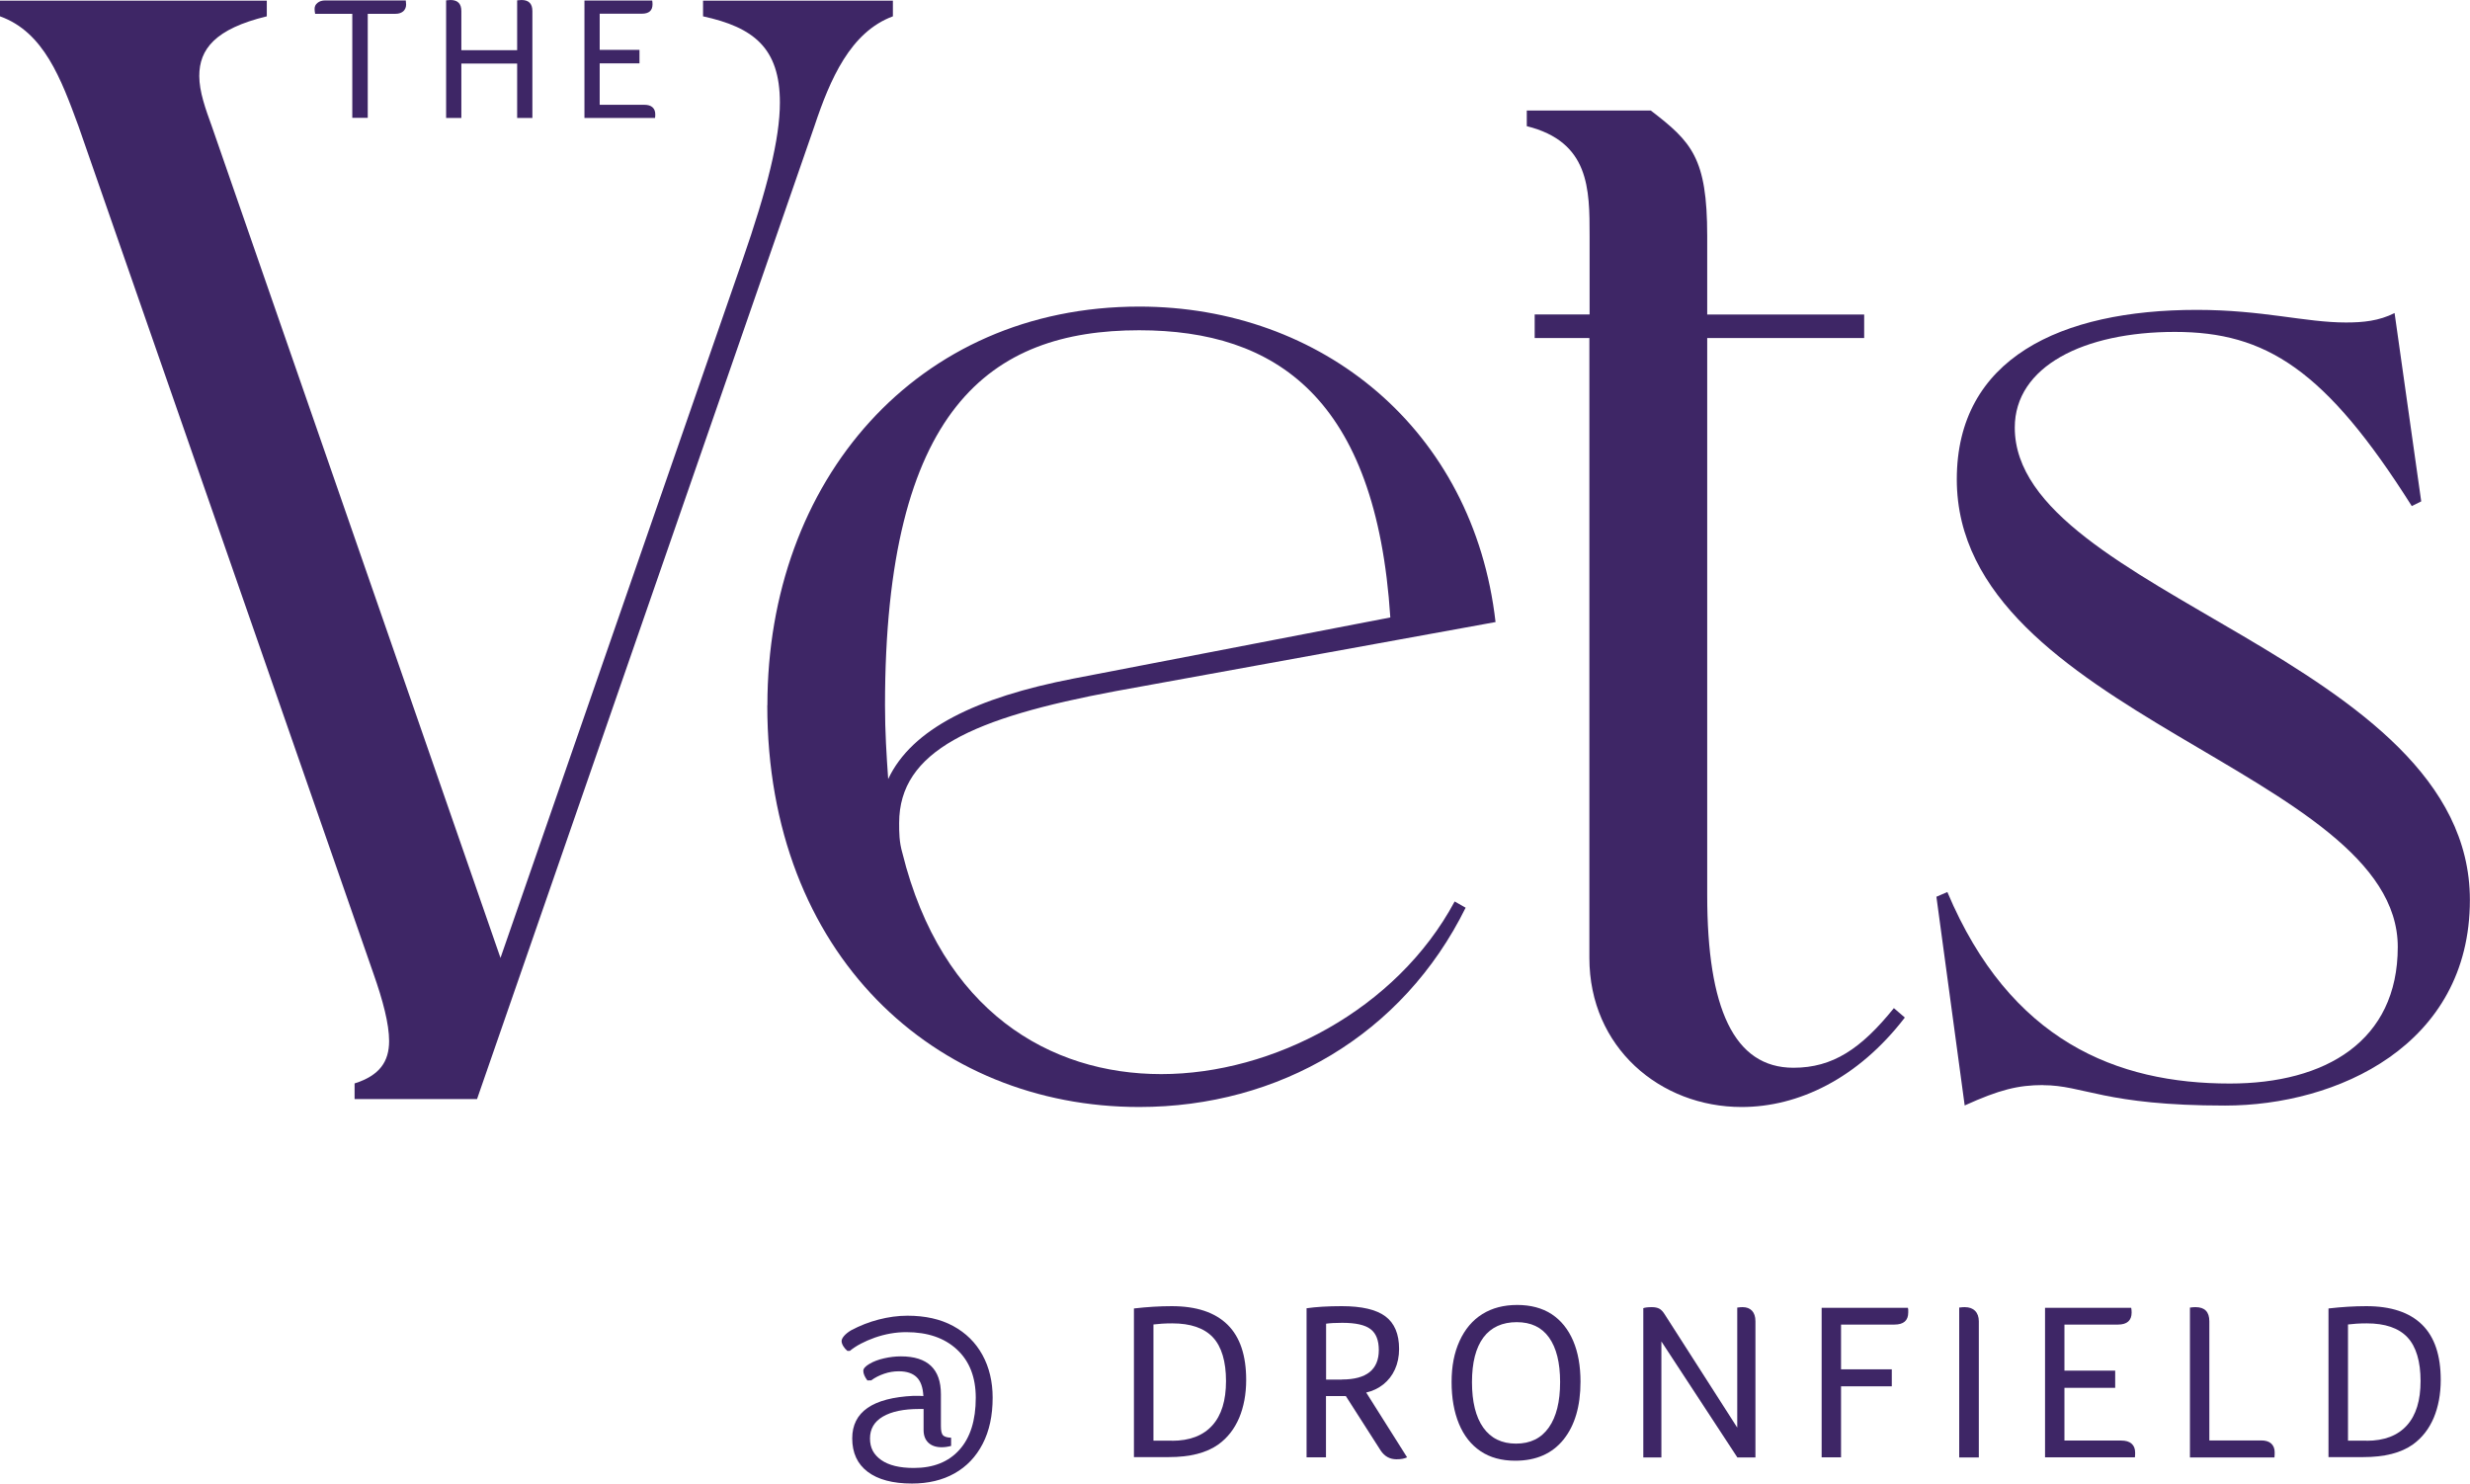
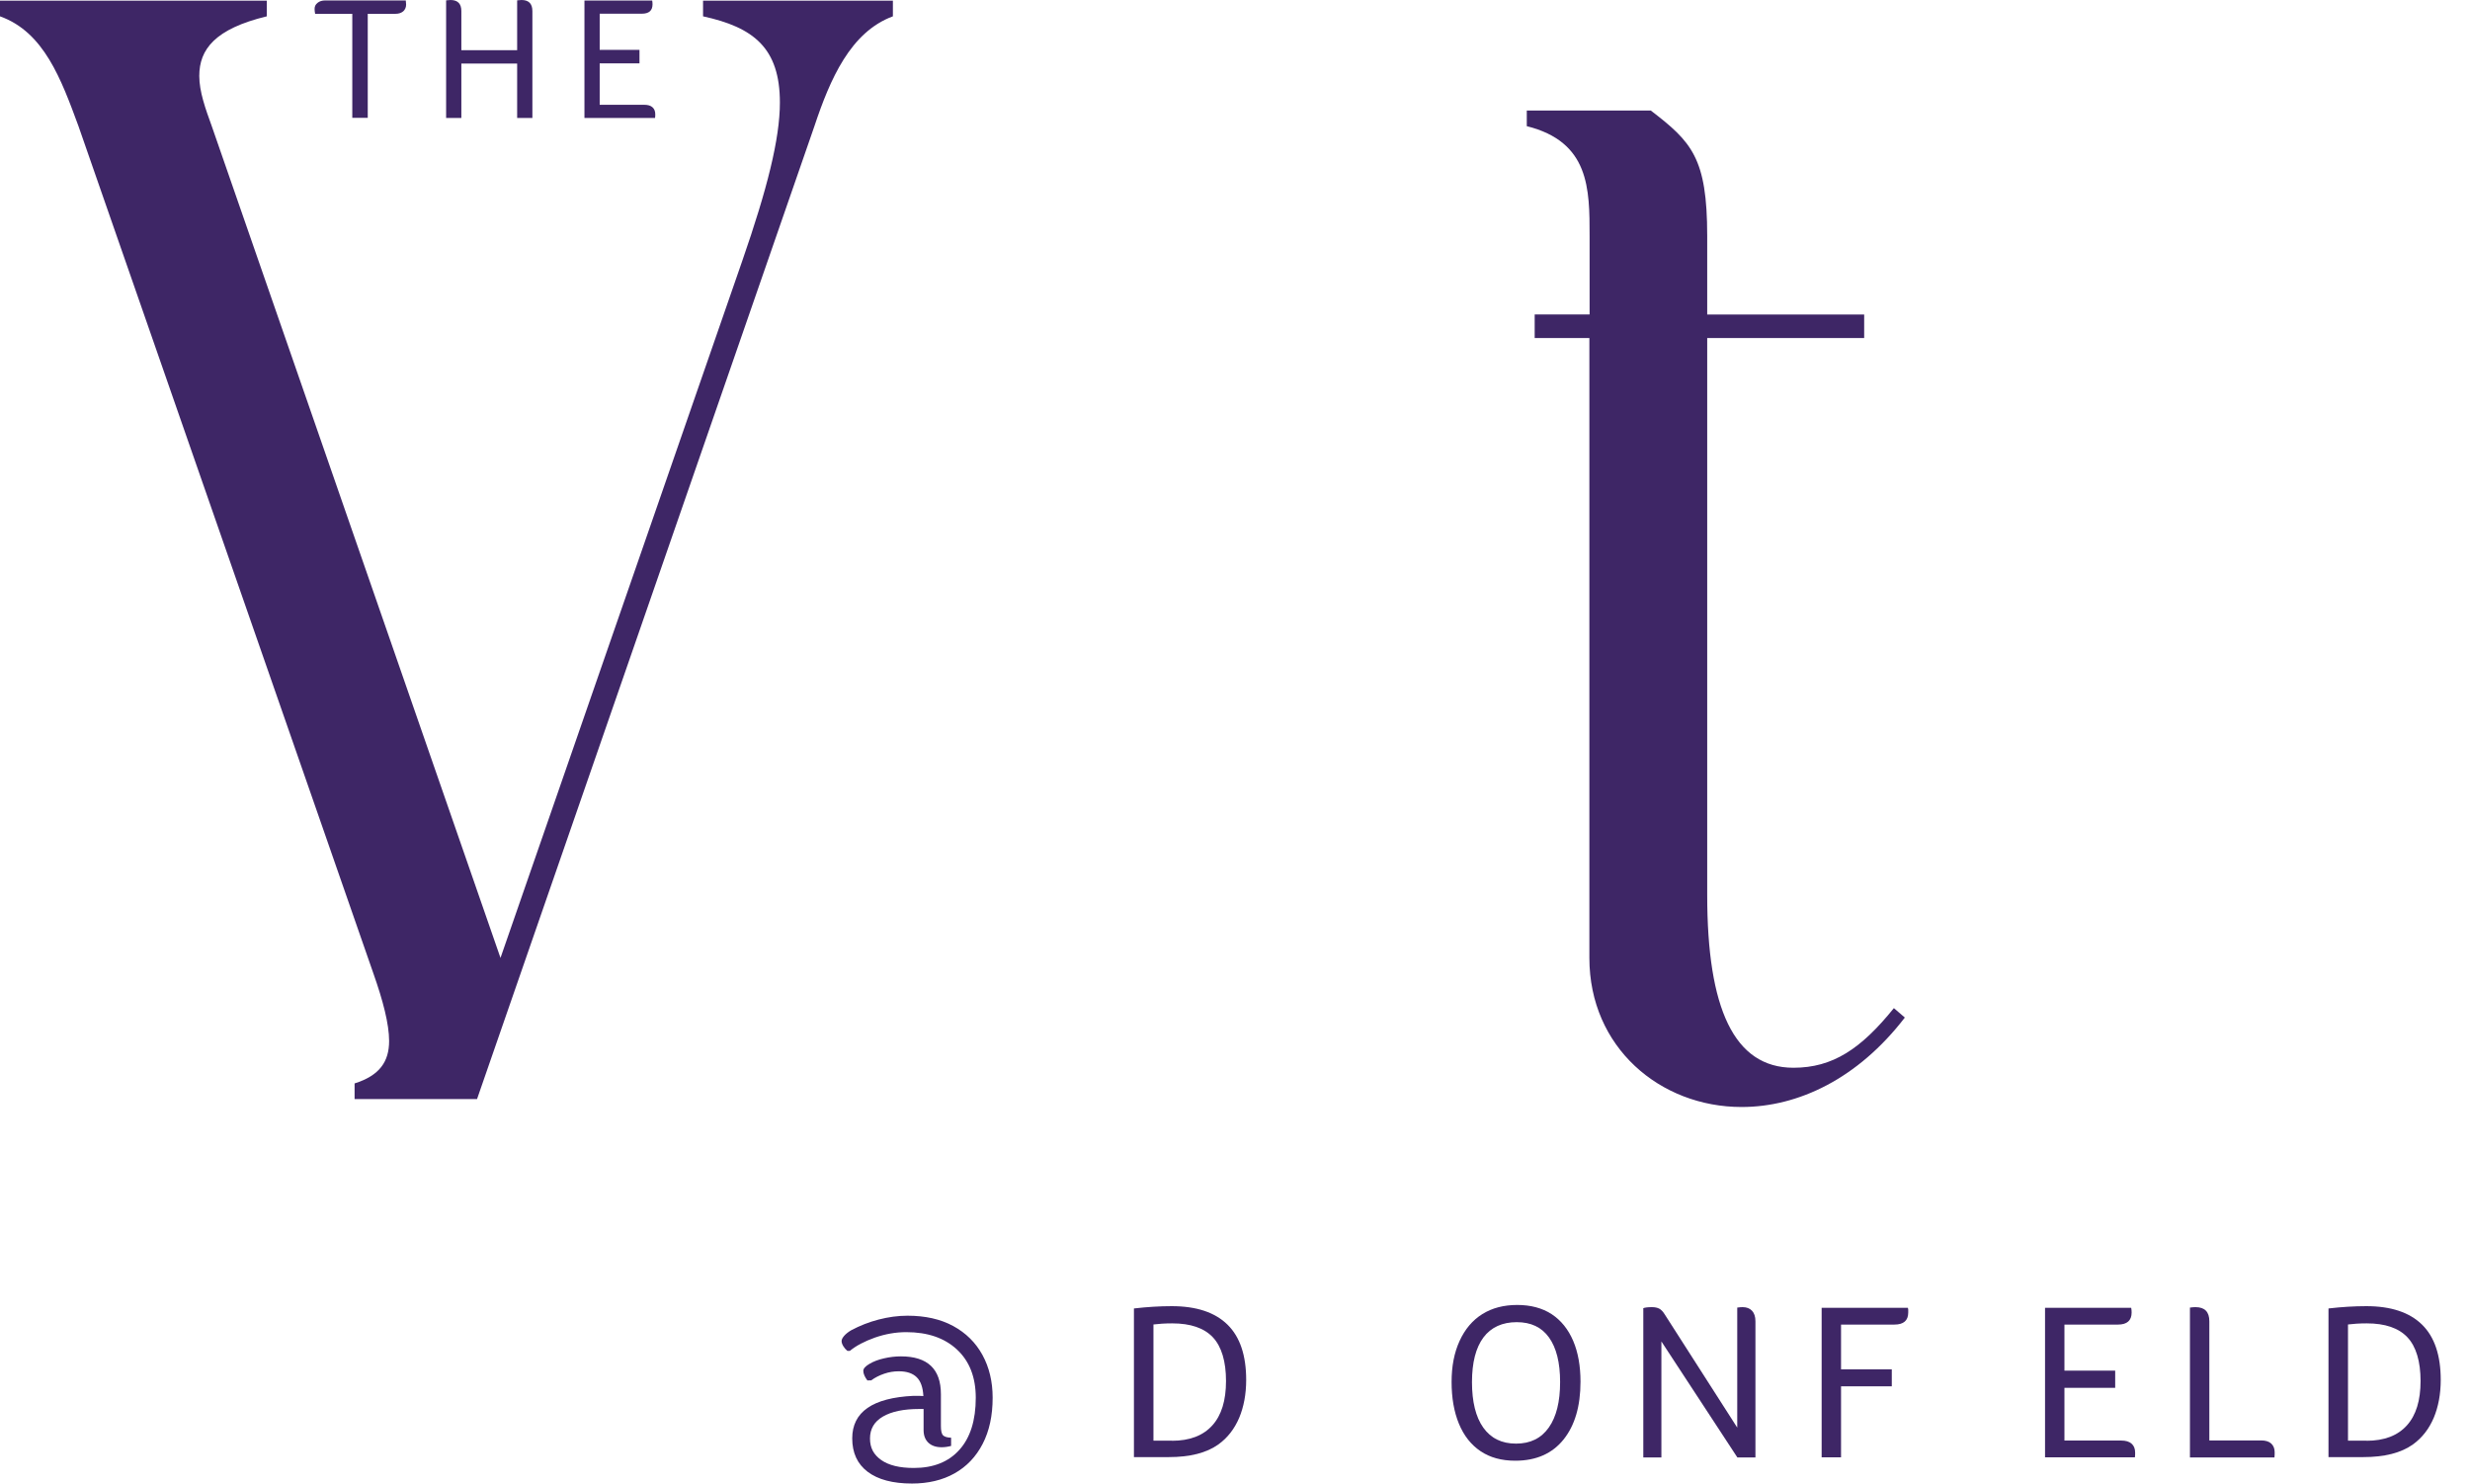
<svg xmlns="http://www.w3.org/2000/svg" id="Layer_2" viewBox="0 0 225.34 135.36">
  <defs>
    <style>.cls-1{fill:#3e2666;stroke-width:0px;}</style>
  </defs>
  <g id="Layer_1-2">
-     <path class="cls-1" d="m35.5,94.98c0-1.57-.57-3.72-1.43-6.16L7.16,11.51C5.58,7.22,4.01,2.92,0,1.49V.06h24.34v1.43c-4.72,1.14-6.16,3.01-6.16,5.44,0,1.43.57,3.01,1.14,4.58l26.34,75.88,22.05-63.57c2.29-6.59,3.44-11.17,3.44-14.46,0-5.01-2.43-6.87-7.01-7.87V.06h17.32v1.43c-3.87,1.43-5.73,5.73-7.16,10.02l-30.78,88.76h-11.17v-1.43c2.29-.72,3.15-2,3.15-3.87Z" />
-     <path class="cls-1" d="m70.01,64.34c0-20.47,13.6-36.37,33.93-36.37,16.61,0,30.49,11.17,32.5,28.78l-34.65,6.3c-13.03,2.43-19.76,5.44-19.76,12.03,0,.86,0,1.72.29,2.72,3.58,14.46,13.46,20.19,23.62,20.19s21.47-5.87,26.77-15.75l1,.57c-5.73,11.6-17.04,18.18-29.78,18.18-18.61,0-33.93-13.89-33.93-36.65Zm11.02,6.73c2.15-4.58,8.02-7.44,16.89-9.16l28.92-5.58c-1.29-20.04-10.45-26.2-22.91-26.2-13.6,0-23.19,7.16-23.19,34.22,0,2.43.14,4.58.29,6.73Z" />
+     <path class="cls-1" d="m35.5,94.98c0-1.57-.57-3.72-1.43-6.16L7.16,11.51C5.58,7.22,4.01,2.92,0,1.49V.06h24.34v1.43c-4.72,1.14-6.16,3.01-6.16,5.44,0,1.43.57,3.01,1.14,4.58l26.34,75.88,22.05-63.57c2.29-6.59,3.44-11.17,3.44-14.46,0-5.01-2.43-6.87-7.01-7.87V.06h17.32v1.43c-3.87,1.43-5.73,5.73-7.16,10.02l-30.78,88.76h-11.17v-1.43c2.29-.72,3.15-2,3.15-3.87" />
    <path class="cls-1" d="m140.01,30.84v-2.15h5.01v-7.16c0-4.3,0-8.59-5.73-10.02v-1.43h11.31c3.72,2.86,5.15,4.3,5.15,11.45v7.16h14.32v2.15h-14.32v50.82c0,10.31,2.43,15.75,7.87,15.75,3.58,0,6.16-1.72,9.16-5.44l1,.86c-4.29,5.58-9.73,8.16-14.89,8.16-7.44,0-13.89-5.44-13.89-13.6V30.84h-5.01Z" />
-     <path class="cls-1" d="m186.4,98.99c-2.29,0-4.01.43-7.16,1.86l-2.58-19.04,1-.43c5.73,13.6,15.46,17.47,25.77,17.47,8.73,0,15.32-3.87,15.32-12.46,0-16.04-40.23-21.19-40.23-42.66,0-11.02,9.45-15.46,21.9-15.46,6.01,0,9.88,1.15,13.6,1.15,1.57,0,3.01-.14,4.44-.86l2.43,17.18-.86.43c-7.87-12.46-13.31-15.89-21.62-15.89s-14.6,3.15-14.6,8.73c0,15.18,41.52,21.05,41.52,43.09,0,13.31-12.17,18.76-22.33,18.76-11.02,0-12.89-1.86-16.61-1.86Z" />
    <path class="cls-1" d="m32.14,1.26h-3.39c-.03-.15-.05-.3-.05-.45,0-.23.09-.41.27-.55.18-.15.42-.22.7-.22h7.35c.02.15.03.27.03.37,0,.26-.09.46-.26.62-.18.15-.41.23-.71.23h-2.53v9.49h-1.41V1.26Z" />
    <path class="cls-1" d="m40.7.03c.17-.02.3-.03.4-.03.66,0,.99.34.99,1.01v3.57h5.09V.03c.17-.02.3-.03.4-.03.66,0,.99.34.99,1.01v9.75h-1.39v-4.96h-5.09v4.96h-1.39V.03Z" />
    <path class="cls-1" d="m53.32.05h6.18c.02.11.03.22.03.34,0,.58-.33.86-.98.86h-3.84v3.3h3.63v1.23h-3.63v3.78h4.07c.32,0,.57.07.74.22.17.15.26.36.26.64,0,.11,0,.22-.02.34h-6.44V.05Z" />
    <path class="cls-1" d="m79.15,125.96c-.26-.34-.39-.64-.39-.9,0-.2.18-.41.55-.63.37-.22.81-.39,1.34-.51.52-.12,1.04-.18,1.54-.18,2.43,0,3.65,1.15,3.65,3.45v2.89c0,.44.06.72.19.86.13.13.38.21.74.22v.75c-.3.08-.59.12-.86.12-.52,0-.92-.14-1.21-.41-.29-.27-.44-.66-.44-1.16v-1.92h-.41c-1.41,0-2.51.23-3.3.69-.79.46-1.18,1.13-1.18,2s.34,1.48,1.03,1.97c.69.48,1.67.72,2.97.72,1.78,0,3.17-.55,4.16-1.66.99-1.1,1.49-2.69,1.49-4.74,0-1.87-.57-3.34-1.71-4.4-1.14-1.06-2.68-1.59-4.63-1.59-.97,0-1.92.17-2.87.5-.95.34-1.71.74-2.28,1.21h-.22c-.15-.12-.28-.27-.38-.44-.1-.17-.15-.32-.15-.46s.08-.29.23-.47c.16-.18.37-.35.64-.51.79-.42,1.62-.75,2.51-.98s1.76-.35,2.63-.35c1.62,0,3.01.31,4.17.94,1.16.63,2.05,1.51,2.67,2.64.62,1.13.93,2.44.93,3.9,0,1.63-.3,3.03-.91,4.21s-1.46,2.07-2.56,2.69c-1.1.62-2.4.93-3.89.93-1.75,0-3.1-.36-4.04-1.07-.94-.71-1.41-1.73-1.41-3.05,0-2.41,1.86-3.7,5.59-3.88.45,0,.75,0,.9.02-.04-.79-.24-1.36-.61-1.72-.37-.36-.91-.54-1.63-.54-.45,0-.89.07-1.33.22s-.84.35-1.19.61h-.31Z" />
    <path class="cls-1" d="m103.45,119.37c1.21-.14,2.36-.21,3.45-.21,2.26,0,3.95.57,5.09,1.69s1.7,2.81,1.7,5.04c0,1.3-.22,2.46-.64,3.46-.43,1.01-1.06,1.82-1.89,2.42-1.09.78-2.6,1.16-4.53,1.16h-3.18v-13.58Zm3.47,12.07c1.62,0,2.84-.47,3.68-1.4.84-.93,1.25-2.28,1.25-4.05s-.4-3.14-1.2-3.99c-.8-.85-2.04-1.27-3.71-1.27-.67,0-1.24.04-1.71.1v10.6h1.69Z" />
-     <path class="cls-1" d="m119.21,119.35c.84-.12,1.91-.19,3.2-.19,1.82,0,3.15.31,3.98.93s1.25,1.61,1.25,2.97c0,.69-.13,1.32-.38,1.87-.25.55-.6,1-1.06,1.37-.46.36-.98.61-1.56.74l3.73,5.91c-.23.12-.55.18-.96.18-.61,0-1.09-.26-1.45-.8l-3.18-4.97h-1.81v5.59h-1.77v-13.6Zm3.22,6.5c2.24,0,3.36-.9,3.36-2.69,0-.88-.25-1.52-.75-1.9-.5-.39-1.37-.58-2.59-.58-.64,0-1.13.03-1.47.08v5.1h1.45Z" />
    <path class="cls-1" d="m144.19,126.06c0,2.23-.52,3.99-1.55,5.27s-2.5,1.93-4.4,1.93c-1.25,0-2.31-.29-3.17-.87-.86-.58-1.52-1.41-1.97-2.5-.45-1.09-.67-2.36-.67-3.81s.24-2.68.73-3.75c.49-1.07,1.18-1.89,2.08-2.45.9-.56,1.96-.83,3.18-.83s2.28.28,3.14.84c.86.57,1.51,1.38,1.96,2.43s.67,2.3.67,3.74Zm-1.86.02c0-1.77-.34-3.12-1.01-4.06s-1.65-1.4-2.95-1.4-2.34.46-3.04,1.4c-.69.93-1.04,2.29-1.04,4.07s.34,3.18,1.03,4.15,1.68,1.46,2.99,1.46,2.3-.49,2.99-1.47c.69-.98,1.03-2.36,1.03-4.14Z" />
    <path class="cls-1" d="m149.9,119.35c.18-.07.44-.1.8-.1.29,0,.51.05.68.14.17.09.34.27.5.53l6.61,10.32v-10.95c.22-.03.38-.04.49-.04.37,0,.65.11.86.33.2.22.31.53.31.96v12.42h-1.65l-6.93-10.58v10.58h-1.65v-13.6Z" />
    <path class="cls-1" d="m166.19,119.31h7.87c.01.07.02.13.03.17,0,.05,0,.13,0,.26,0,.73-.42,1.1-1.26,1.1h-4.87v4.08h4.63v1.55h-4.63v6.48h-1.77v-13.64Z" />
-     <path class="cls-1" d="m178.73,119.29c.22-.03.39-.04.51-.04.41,0,.72.11.95.34.22.22.34.54.34.95v12.42h-1.79v-13.66Z" />
    <path class="cls-1" d="m186.56,119.31h7.87c.03.14.04.28.04.43,0,.73-.42,1.1-1.24,1.1h-4.89v4.2h4.63v1.57h-4.63v4.81h5.18c.41,0,.72.09.94.28.22.19.33.46.33.82,0,.13,0,.28-.02.43h-8.2v-13.64Z" />
    <path class="cls-1" d="m199.79,119.29c.22-.03.39-.04.51-.04.84,0,1.26.43,1.26,1.29v10.87h4.73c.39,0,.7.09.91.28.21.19.32.46.32.8,0,.15,0,.31-.02.47h-7.71v-13.66Z" />
    <path class="cls-1" d="m212.43,119.37c1.21-.14,2.36-.21,3.45-.21,2.26,0,3.95.57,5.09,1.69s1.7,2.81,1.7,5.04c0,1.3-.22,2.46-.64,3.46-.43,1.01-1.06,1.82-1.89,2.42-1.09.78-2.6,1.16-4.53,1.16h-3.18v-13.58Zm3.47,12.07c1.62,0,2.84-.47,3.68-1.4.84-.93,1.25-2.28,1.25-4.05s-.4-3.14-1.2-3.99c-.8-.85-2.04-1.27-3.71-1.27-.67,0-1.24.04-1.71.1v10.6h1.69Z" />
  </g>
</svg>